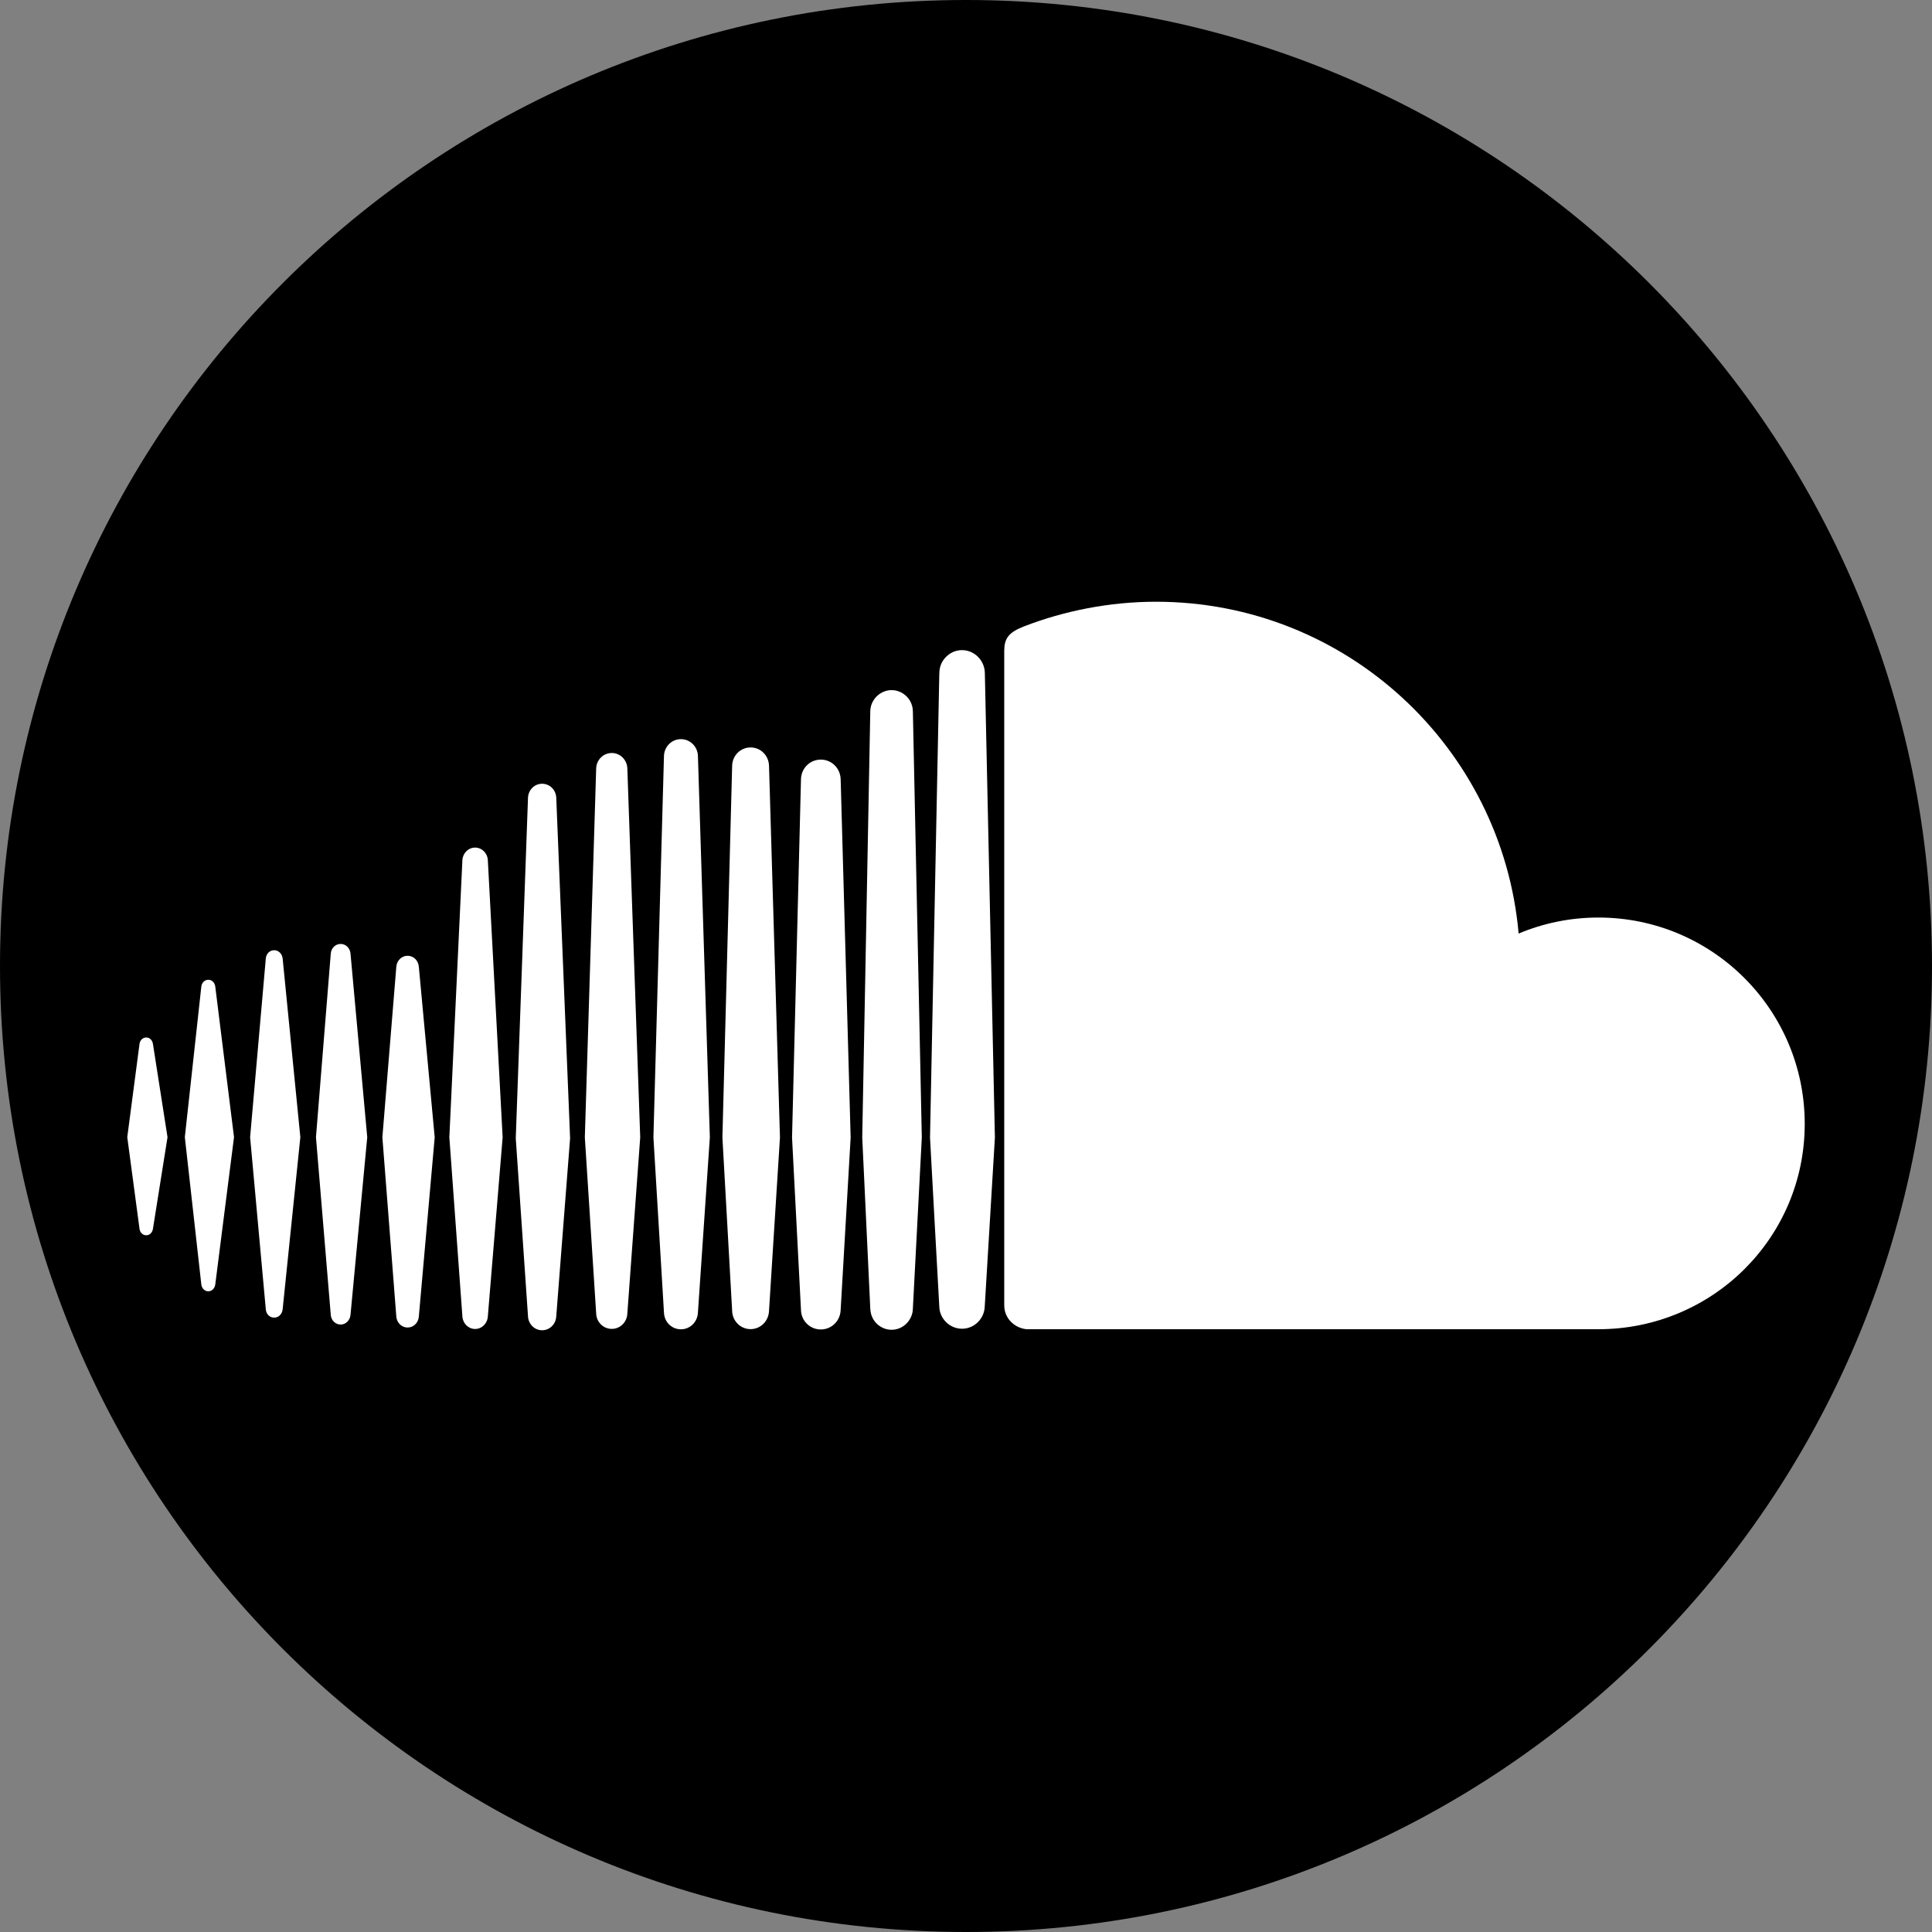
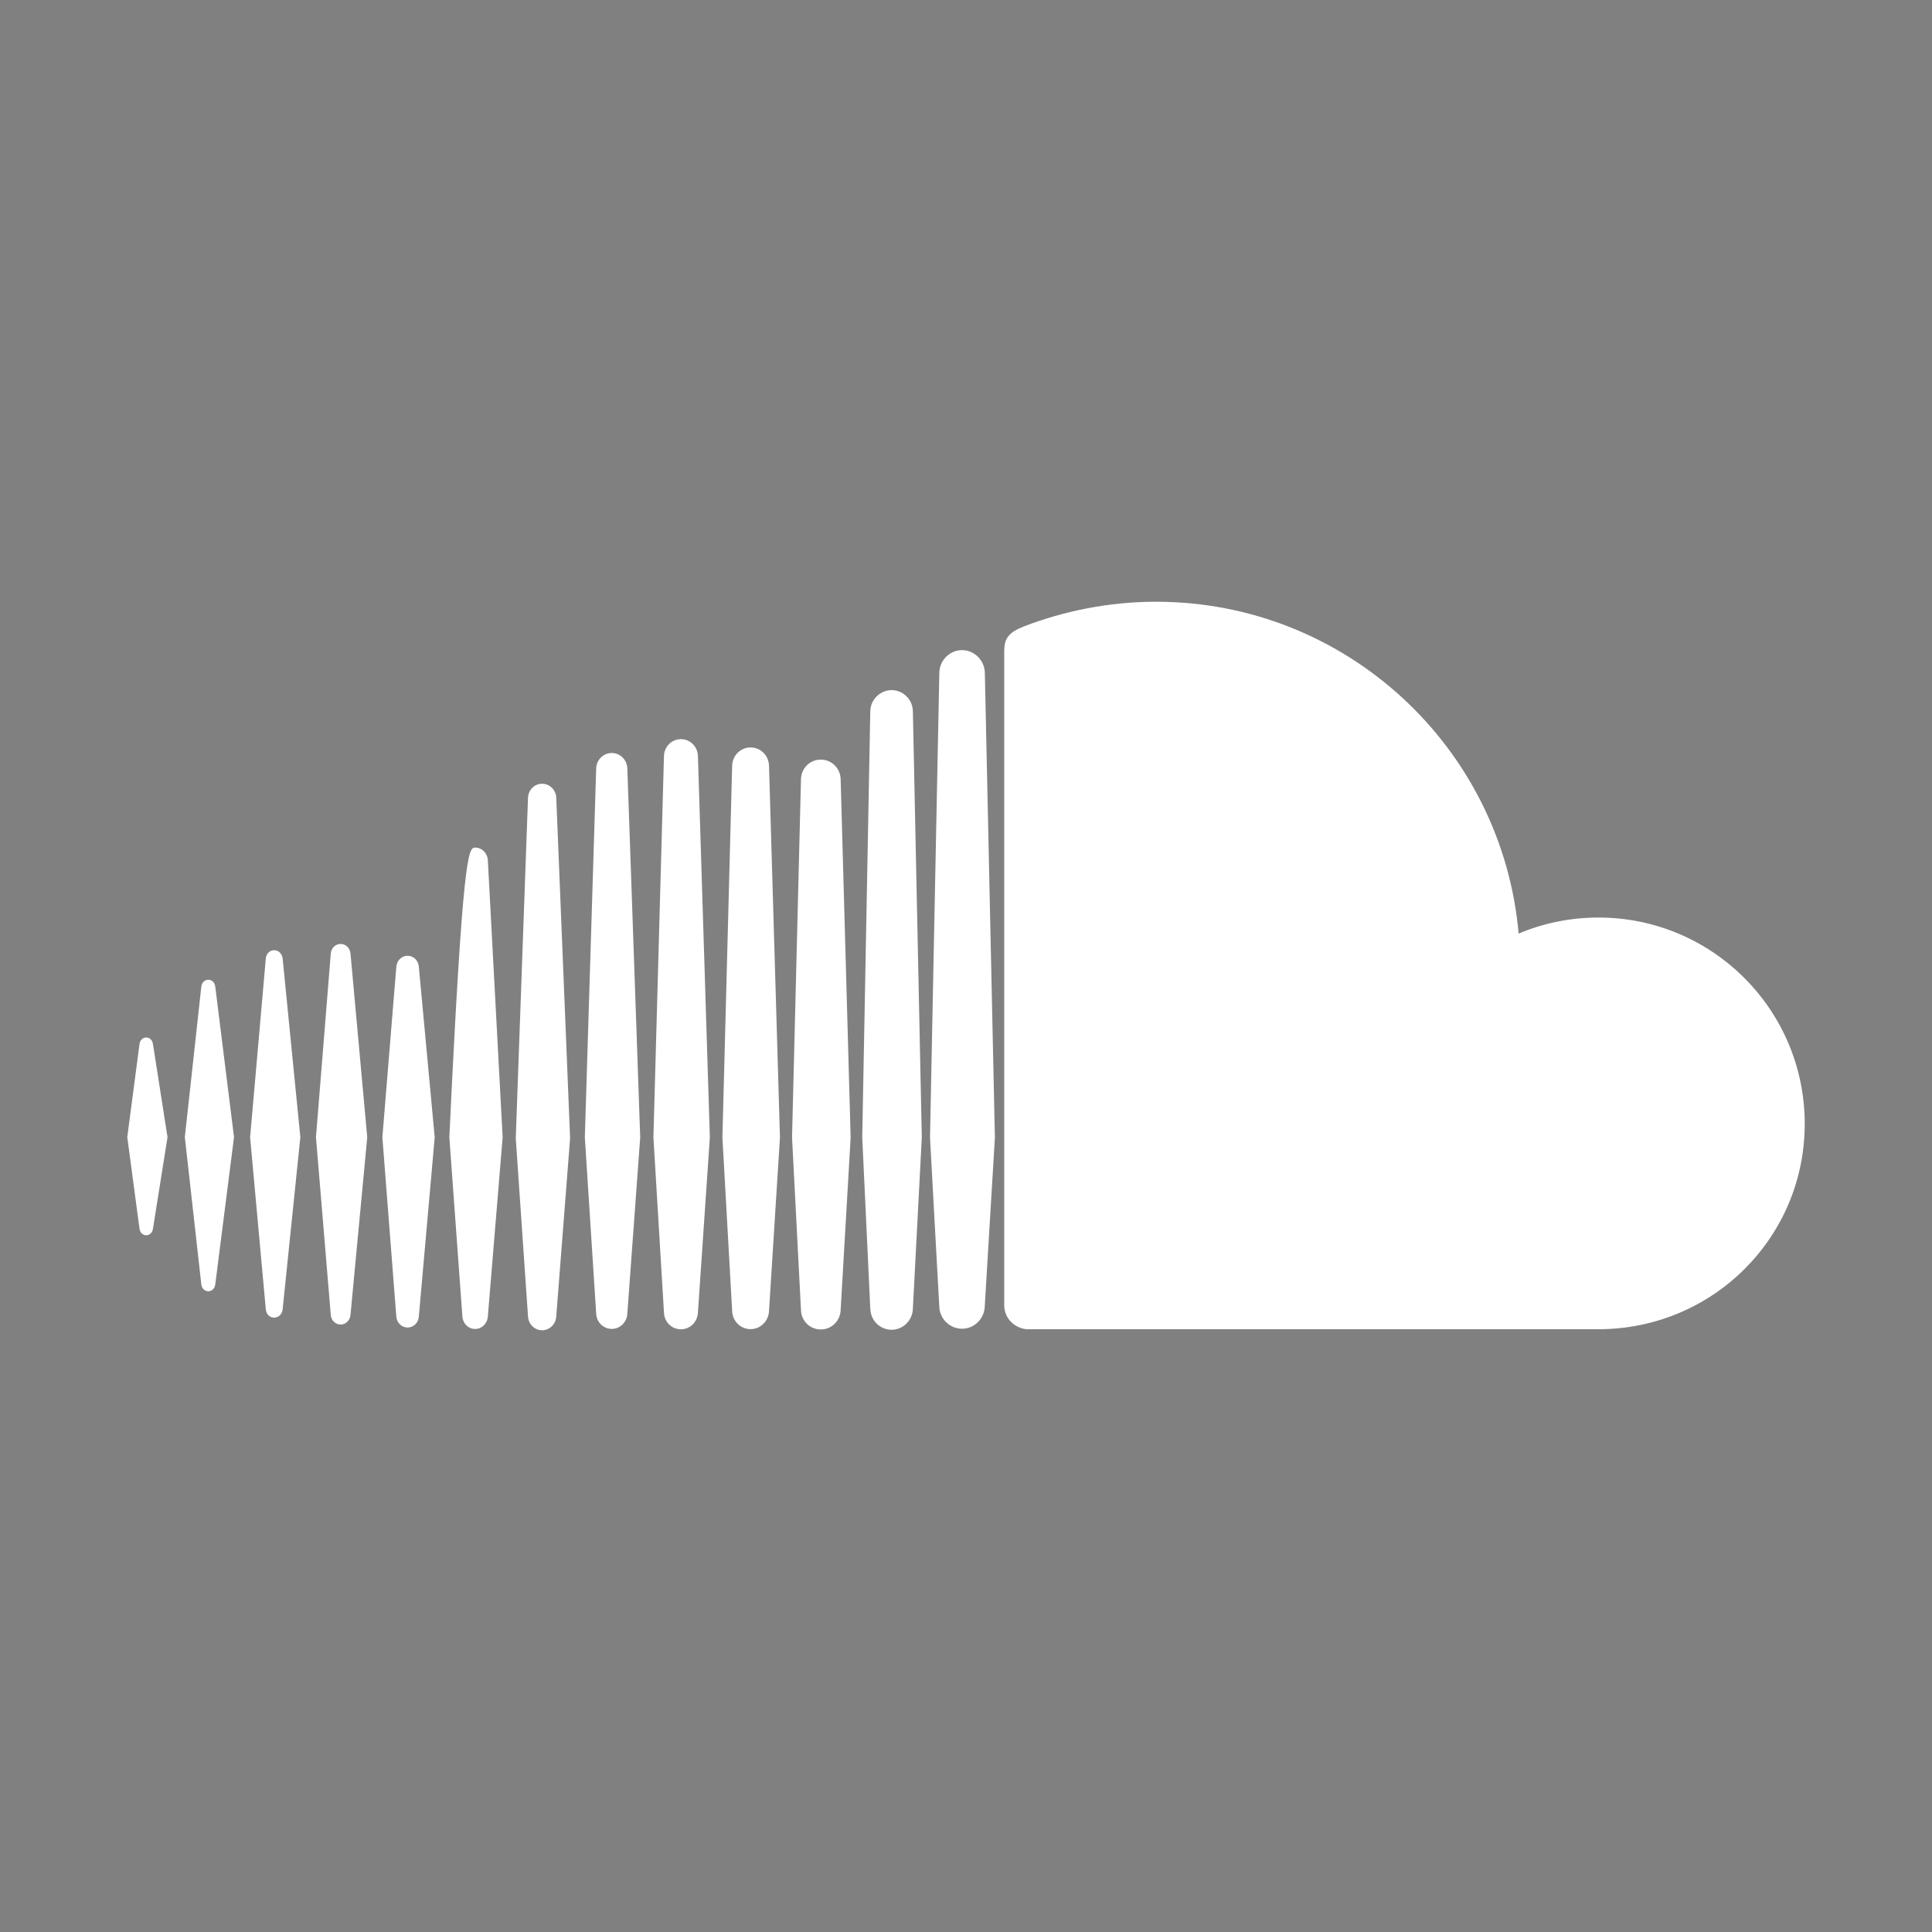
<svg xmlns="http://www.w3.org/2000/svg" version="1.1" x="0" y="0" width="24" height="24" viewBox="0, 0, 24, 24">
  <rect x="0" y="0" width="24" height="24" fill="#808080" stroke="none" />
  <g id="Ebene_1">
-     <path d="M12,24 C5.373,24 0,18.627 0,12 C0,5.373 5.373,0 12,0 C18.627,0 24,5.373 24,12 C24,18.627 18.627,24 12,24 z" fill="currentColor" />
-     <path d="M1.9,15.264 C1.893,15.312 1.859,15.345 1.817,15.345 C1.774,15.345 1.739,15.312 1.733,15.264 L1.581,14.126 L1.733,12.969 C1.739,12.921 1.774,12.888 1.817,12.888 C1.859,12.888 1.893,12.921 1.9,12.969 L2.081,14.127 L1.9,15.264 z M2.674,15.957 C2.667,16.006 2.631,16.041 2.588,16.041 C2.543,16.041 2.507,16.005 2.501,15.957 L2.296,14.126 L2.501,12.255 C2.507,12.206 2.543,12.171 2.588,12.171 C2.632,12.171 2.667,12.205 2.674,12.255 L2.907,14.126 L2.674,15.957 z M3.511,16.266 C3.504,16.326 3.46,16.368 3.406,16.368 C3.351,16.368 3.307,16.326 3.302,16.266 L3.107,14.127 C3.107,14.127 3.302,11.907 3.302,11.906 C3.307,11.847 3.351,11.804 3.406,11.804 C3.46,11.804 3.504,11.847 3.511,11.906 L3.731,14.127 L3.511,16.266 z M4.354,16.334 C4.348,16.402 4.295,16.454 4.232,16.454 C4.167,16.454 4.114,16.402 4.109,16.334 L3.925,14.127 L4.109,11.846 C4.114,11.777 4.167,11.726 4.232,11.726 C4.295,11.726 4.348,11.777 4.354,11.845 L4.562,14.127 L4.354,16.334 z M5.203,16.353 C5.198,16.431 5.138,16.491 5.063,16.491 C4.989,16.491 4.928,16.431 4.923,16.353 L4.75,14.128 L4.923,12.012 C4.928,11.933 4.989,11.873 5.063,11.873 C5.138,11.873 5.198,11.933 5.203,12.011 L5.4,14.128 L5.203,16.353 z M6.06,16.354 L6.06,16.353 C6.055,16.44 5.986,16.509 5.902,16.509 C5.818,16.509 5.749,16.44 5.744,16.353 L5.582,14.128 L5.744,10.685 C5.749,10.597 5.818,10.529 5.902,10.529 C5.986,10.529 6.055,10.597 6.06,10.685 L6.244,14.128 L6.06,16.354 z M6.91,16.352 L6.91,16.351 C6.906,16.448 6.829,16.525 6.734,16.525 C6.64,16.525 6.563,16.448 6.559,16.351 L6.407,14.14 C6.407,14.14 6.559,9.91 6.559,9.91 C6.563,9.812 6.64,9.736 6.734,9.736 C6.829,9.736 6.906,9.812 6.91,9.91 L7.082,14.14 L6.91,16.352 z M7.793,16.318 L7.793,16.317 C7.789,16.424 7.704,16.508 7.6,16.508 C7.495,16.508 7.41,16.424 7.406,16.318 L7.265,14.129 C7.265,14.129 7.406,9.546 7.406,9.545 C7.41,9.438 7.495,9.354 7.6,9.354 C7.704,9.354 7.789,9.438 7.793,9.545 L7.953,14.129 L7.793,16.318 z M8.67,16.303 C8.666,16.421 8.573,16.513 8.459,16.513 C8.343,16.513 8.251,16.421 8.248,16.304 L8.117,14.129 L8.248,9.392 C8.251,9.274 8.344,9.182 8.459,9.182 C8.573,9.182 8.667,9.274 8.67,9.392 L8.818,14.13 L8.67,16.303 z M9.553,16.284 L9.553,16.283 C9.549,16.41 9.449,16.511 9.324,16.511 C9.199,16.511 9.098,16.41 9.095,16.284 L8.974,14.13 L9.095,9.513 C9.098,9.385 9.199,9.285 9.324,9.285 C9.449,9.285 9.549,9.385 9.553,9.512 L9.689,14.13 L9.553,16.284 z M10.443,16.271 L10.443,16.269 C10.44,16.407 10.332,16.515 10.196,16.515 C10.061,16.515 9.952,16.407 9.95,16.271 L9.839,14.13 L9.95,9.682 C9.952,9.544 10.061,9.436 10.196,9.436 C10.332,9.436 10.44,9.544 10.443,9.682 L10.567,14.131 L10.443,16.271 z M11.351,16.046 L11.34,16.256 C11.339,16.328 11.308,16.394 11.26,16.442 C11.213,16.489 11.147,16.519 11.076,16.519 C10.995,16.519 10.922,16.482 10.873,16.423 C10.837,16.38 10.815,16.325 10.812,16.266 C10.811,16.263 10.811,16.26 10.811,16.257 C10.811,16.257 10.711,14.132 10.711,14.129 L10.81,8.886 L10.811,8.836 C10.812,8.744 10.861,8.663 10.933,8.616 C10.974,8.589 11.023,8.573 11.076,8.573 C11.129,8.573 11.18,8.589 11.222,8.618 C11.292,8.665 11.339,8.745 11.34,8.836 L11.451,14.13 L11.351,16.046 z M12.233,16.227 L12.233,16.227 L12.233,16.225 C12.23,16.38 12.104,16.506 11.951,16.506 C11.797,16.506 11.67,16.38 11.668,16.227 L11.611,15.193 L11.553,14.131 L11.668,8.387 L11.669,8.358 C11.67,8.27 11.71,8.192 11.773,8.141 C11.822,8.1 11.884,8.076 11.951,8.076 C12.004,8.076 12.053,8.091 12.095,8.117 C12.176,8.166 12.232,8.256 12.234,8.357 L12.359,14.132 L12.233,16.227 z M19.856,16.512 C19.856,16.512 12.758,16.512 12.751,16.512 C12.598,16.496 12.476,16.374 12.475,16.217 C12.475,16.217 12.475,8.083 12.475,8.083 C12.476,7.933 12.527,7.856 12.721,7.781 C13.218,7.589 13.782,7.475 14.36,7.475 C16.724,7.475 18.661,9.287 18.865,11.597 C19.17,11.469 19.505,11.398 19.856,11.398 C21.272,11.398 22.419,12.545 22.419,13.961 C22.419,15.376 21.272,16.512 19.856,16.512 z" fill="#FFFFFF" />
+     <path d="M1.9,15.264 C1.893,15.312 1.859,15.345 1.817,15.345 C1.774,15.345 1.739,15.312 1.733,15.264 L1.581,14.126 L1.733,12.969 C1.739,12.921 1.774,12.888 1.817,12.888 C1.859,12.888 1.893,12.921 1.9,12.969 L2.081,14.127 L1.9,15.264 z M2.674,15.957 C2.667,16.006 2.631,16.041 2.588,16.041 C2.543,16.041 2.507,16.005 2.501,15.957 L2.296,14.126 L2.501,12.255 C2.507,12.206 2.543,12.171 2.588,12.171 C2.632,12.171 2.667,12.205 2.674,12.255 L2.907,14.126 L2.674,15.957 z M3.511,16.266 C3.504,16.326 3.46,16.368 3.406,16.368 C3.351,16.368 3.307,16.326 3.302,16.266 L3.107,14.127 C3.107,14.127 3.302,11.907 3.302,11.906 C3.307,11.847 3.351,11.804 3.406,11.804 C3.46,11.804 3.504,11.847 3.511,11.906 L3.731,14.127 L3.511,16.266 z M4.354,16.334 C4.348,16.402 4.295,16.454 4.232,16.454 C4.167,16.454 4.114,16.402 4.109,16.334 L3.925,14.127 L4.109,11.846 C4.114,11.777 4.167,11.726 4.232,11.726 C4.295,11.726 4.348,11.777 4.354,11.845 L4.562,14.127 L4.354,16.334 z M5.203,16.353 C5.198,16.431 5.138,16.491 5.063,16.491 C4.989,16.491 4.928,16.431 4.923,16.353 L4.75,14.128 L4.923,12.012 C4.928,11.933 4.989,11.873 5.063,11.873 C5.138,11.873 5.198,11.933 5.203,12.011 L5.4,14.128 L5.203,16.353 z M6.06,16.354 L6.06,16.353 C6.055,16.44 5.986,16.509 5.902,16.509 C5.818,16.509 5.749,16.44 5.744,16.353 L5.582,14.128 C5.749,10.597 5.818,10.529 5.902,10.529 C5.986,10.529 6.055,10.597 6.06,10.685 L6.244,14.128 L6.06,16.354 z M6.91,16.352 L6.91,16.351 C6.906,16.448 6.829,16.525 6.734,16.525 C6.64,16.525 6.563,16.448 6.559,16.351 L6.407,14.14 C6.407,14.14 6.559,9.91 6.559,9.91 C6.563,9.812 6.64,9.736 6.734,9.736 C6.829,9.736 6.906,9.812 6.91,9.91 L7.082,14.14 L6.91,16.352 z M7.793,16.318 L7.793,16.317 C7.789,16.424 7.704,16.508 7.6,16.508 C7.495,16.508 7.41,16.424 7.406,16.318 L7.265,14.129 C7.265,14.129 7.406,9.546 7.406,9.545 C7.41,9.438 7.495,9.354 7.6,9.354 C7.704,9.354 7.789,9.438 7.793,9.545 L7.953,14.129 L7.793,16.318 z M8.67,16.303 C8.666,16.421 8.573,16.513 8.459,16.513 C8.343,16.513 8.251,16.421 8.248,16.304 L8.117,14.129 L8.248,9.392 C8.251,9.274 8.344,9.182 8.459,9.182 C8.573,9.182 8.667,9.274 8.67,9.392 L8.818,14.13 L8.67,16.303 z M9.553,16.284 L9.553,16.283 C9.549,16.41 9.449,16.511 9.324,16.511 C9.199,16.511 9.098,16.41 9.095,16.284 L8.974,14.13 L9.095,9.513 C9.098,9.385 9.199,9.285 9.324,9.285 C9.449,9.285 9.549,9.385 9.553,9.512 L9.689,14.13 L9.553,16.284 z M10.443,16.271 L10.443,16.269 C10.44,16.407 10.332,16.515 10.196,16.515 C10.061,16.515 9.952,16.407 9.95,16.271 L9.839,14.13 L9.95,9.682 C9.952,9.544 10.061,9.436 10.196,9.436 C10.332,9.436 10.44,9.544 10.443,9.682 L10.567,14.131 L10.443,16.271 z M11.351,16.046 L11.34,16.256 C11.339,16.328 11.308,16.394 11.26,16.442 C11.213,16.489 11.147,16.519 11.076,16.519 C10.995,16.519 10.922,16.482 10.873,16.423 C10.837,16.38 10.815,16.325 10.812,16.266 C10.811,16.263 10.811,16.26 10.811,16.257 C10.811,16.257 10.711,14.132 10.711,14.129 L10.81,8.886 L10.811,8.836 C10.812,8.744 10.861,8.663 10.933,8.616 C10.974,8.589 11.023,8.573 11.076,8.573 C11.129,8.573 11.18,8.589 11.222,8.618 C11.292,8.665 11.339,8.745 11.34,8.836 L11.451,14.13 L11.351,16.046 z M12.233,16.227 L12.233,16.227 L12.233,16.225 C12.23,16.38 12.104,16.506 11.951,16.506 C11.797,16.506 11.67,16.38 11.668,16.227 L11.611,15.193 L11.553,14.131 L11.668,8.387 L11.669,8.358 C11.67,8.27 11.71,8.192 11.773,8.141 C11.822,8.1 11.884,8.076 11.951,8.076 C12.004,8.076 12.053,8.091 12.095,8.117 C12.176,8.166 12.232,8.256 12.234,8.357 L12.359,14.132 L12.233,16.227 z M19.856,16.512 C19.856,16.512 12.758,16.512 12.751,16.512 C12.598,16.496 12.476,16.374 12.475,16.217 C12.475,16.217 12.475,8.083 12.475,8.083 C12.476,7.933 12.527,7.856 12.721,7.781 C13.218,7.589 13.782,7.475 14.36,7.475 C16.724,7.475 18.661,9.287 18.865,11.597 C19.17,11.469 19.505,11.398 19.856,11.398 C21.272,11.398 22.419,12.545 22.419,13.961 C22.419,15.376 21.272,16.512 19.856,16.512 z" fill="#FFFFFF" />
  </g>
</svg>